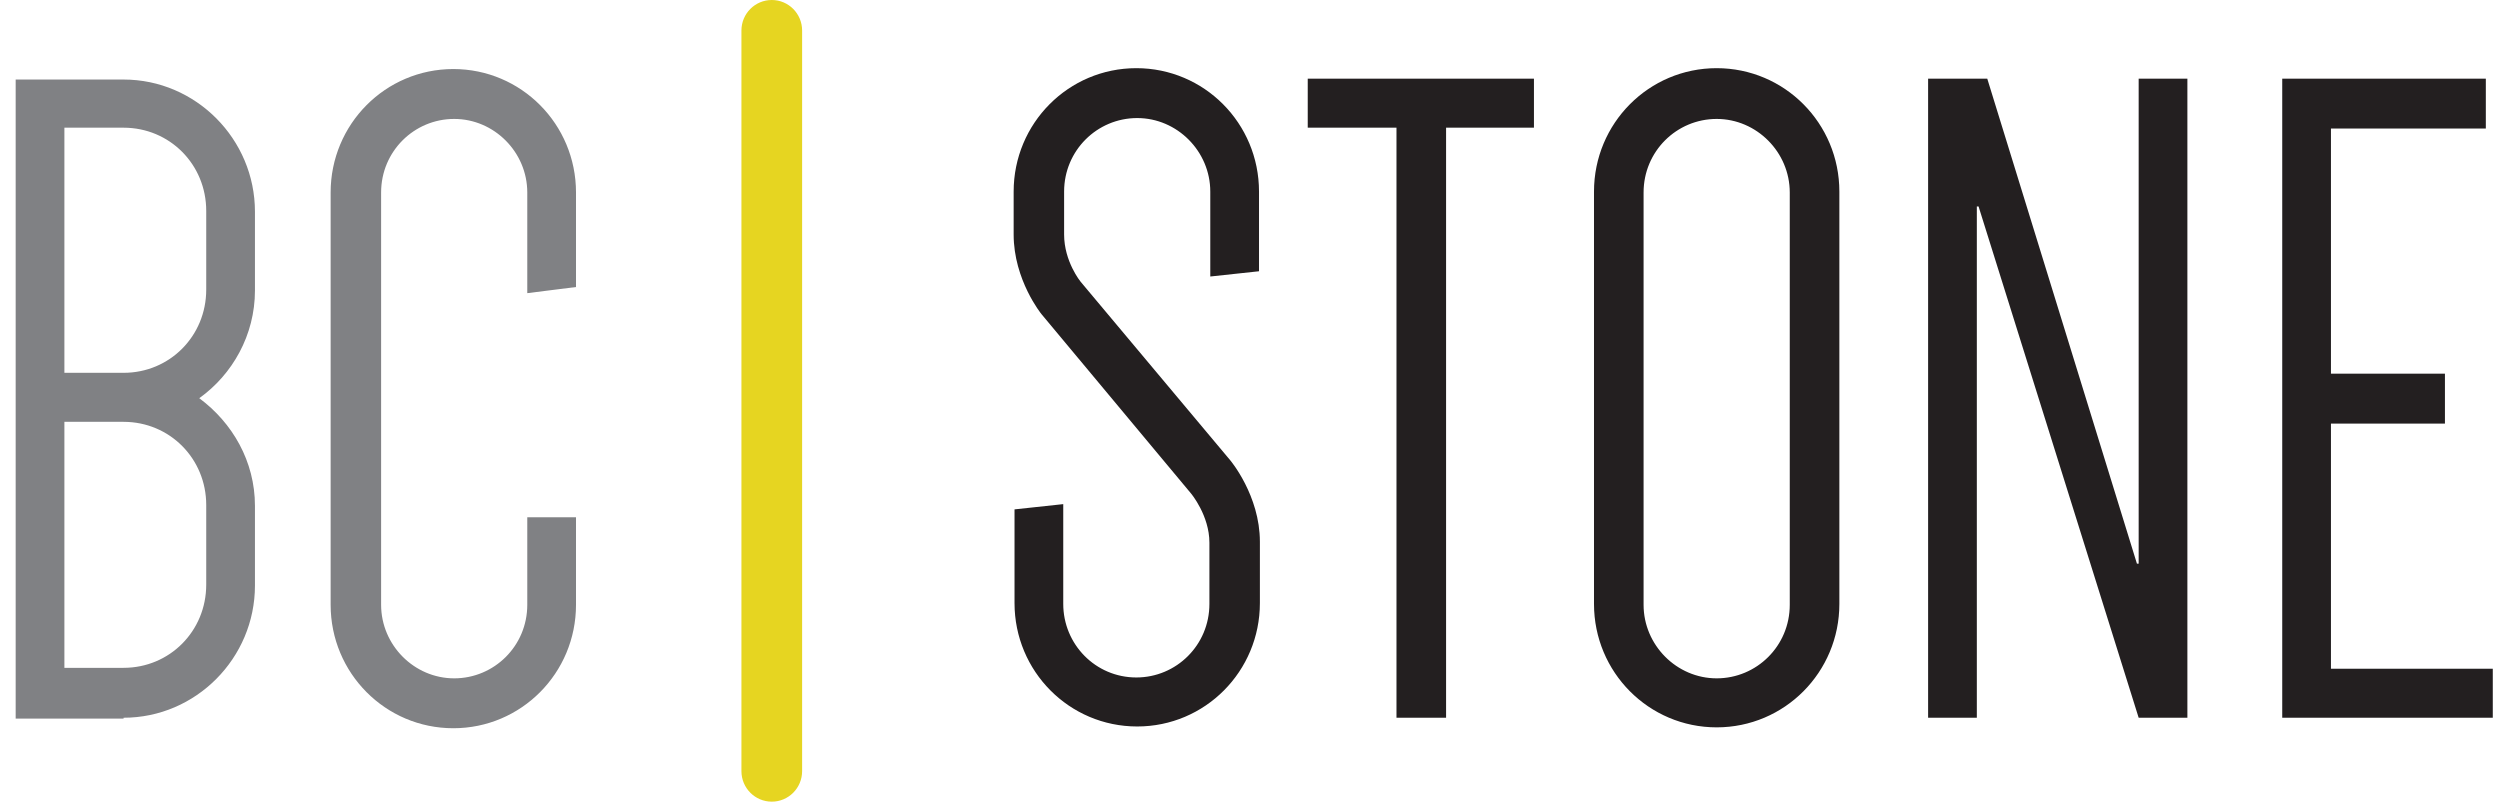
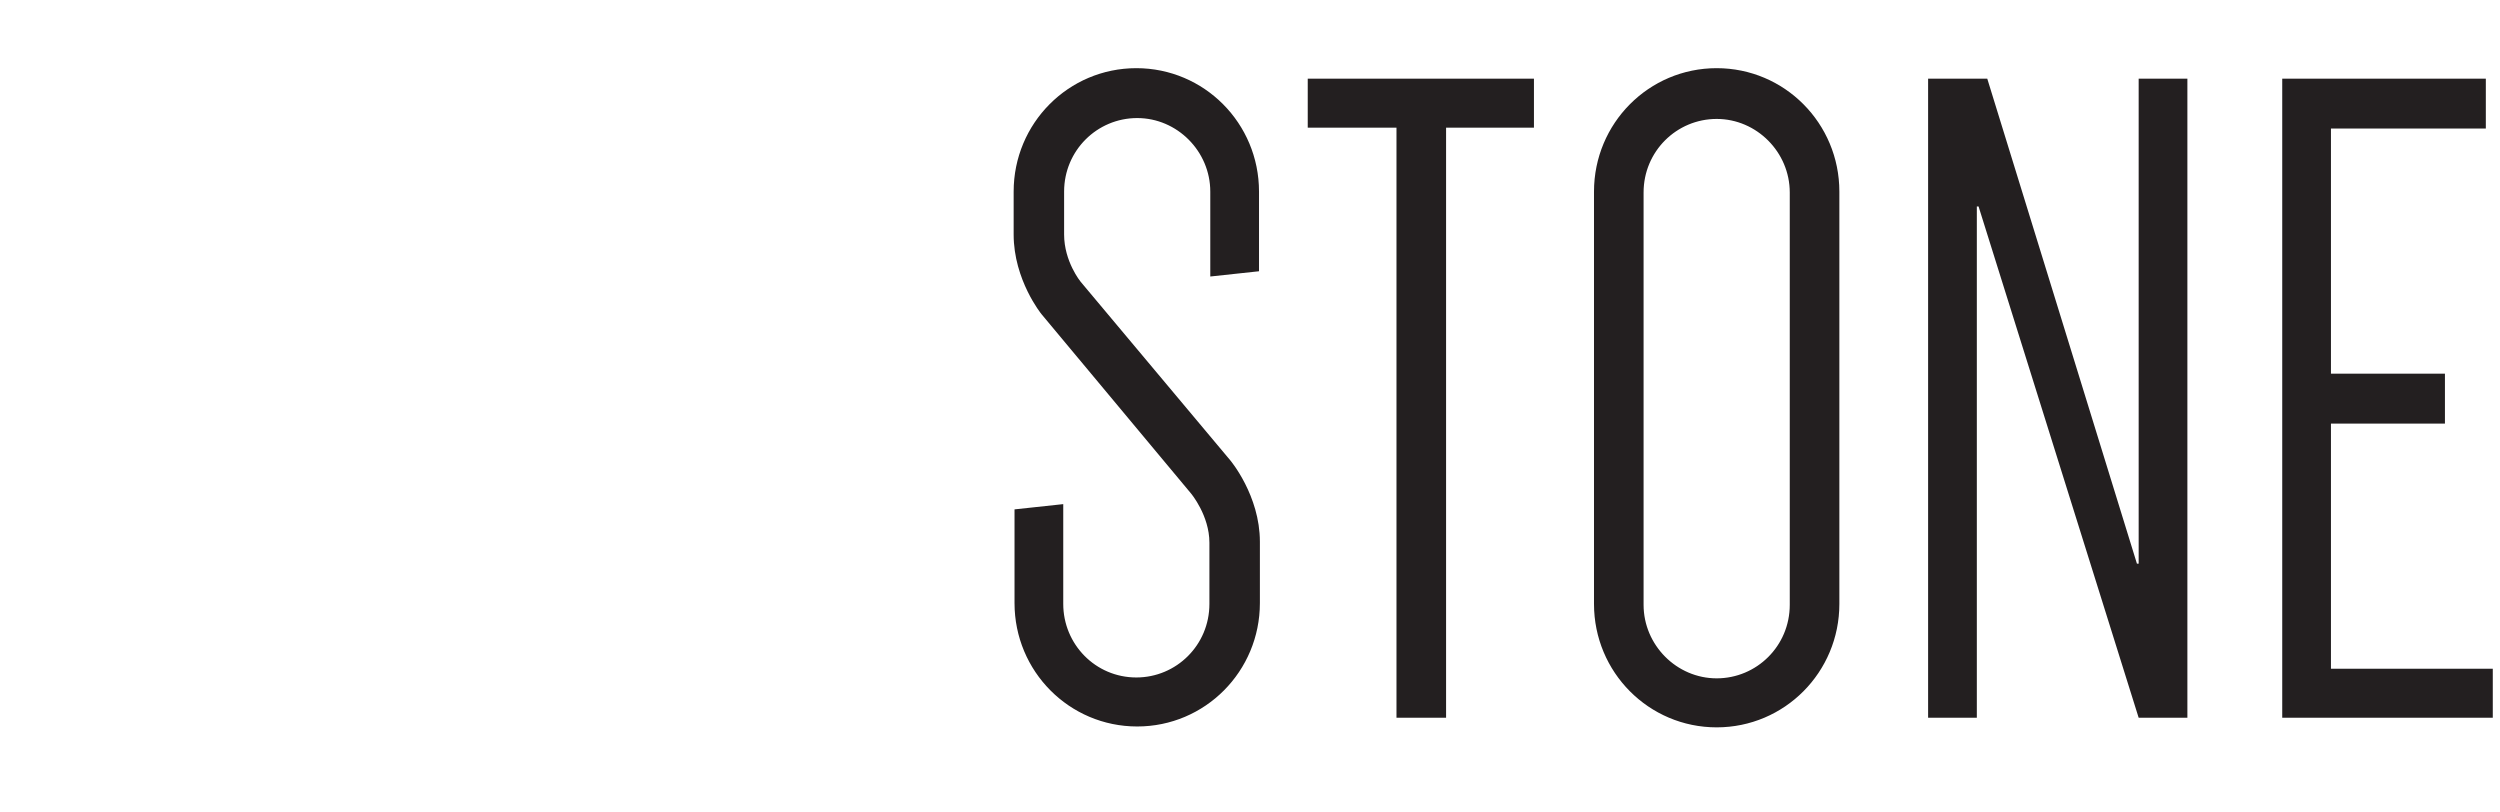
<svg xmlns="http://www.w3.org/2000/svg" width="157" height="51" viewBox="0 0 157 51" fill="none">
-   <path fill-rule="evenodd" clip-rule="evenodd" d="M48.468 0C49.52 0 50.373 0.858 50.373 1.917V48.427C50.373 49.486 49.52 50.344 48.468 50.344C47.415 50.344 46.562 49.486 46.562 48.427V1.917C46.562 0.858 47.415 0 48.468 0Z" fill="#E6D521" />
-   <path d="M36.173 18.025V12.087C36.173 7.799 32.731 4.336 28.469 4.336C24.207 4.336 20.764 7.799 20.764 12.087V37.981C20.764 42.27 24.207 45.733 28.469 45.733C32.731 45.733 36.173 42.27 36.173 37.981V32.484H33.113V37.981C33.113 40.565 31.037 42.6 28.523 42.6C26.01 42.6 23.934 40.511 23.934 37.981V12.087C23.934 9.504 26.01 7.469 28.523 7.469C31.037 7.469 33.113 9.558 33.113 12.087V18.41L36.173 18.025ZM4.044 23.413V8.019H7.76C10.656 8.019 12.951 10.328 12.951 13.242V18.19C12.951 21.104 10.656 23.413 7.76 23.413H4.044ZM12.951 36.717C12.951 39.631 10.656 41.94 7.76 41.94H4.044V26.491H7.76C10.656 26.491 12.951 28.8 12.951 31.714V36.717ZM7.76 45.074C12.295 45.074 16.011 41.335 16.011 36.772V31.769C16.011 28.965 14.59 26.546 12.514 25.007C14.59 23.523 16.011 21.049 16.011 18.245V13.297C16.011 8.734 12.295 4.995 7.76 4.995H0.984V45.129H7.76V45.074Z" fill="#808184" />
  <path d="M156.11 8.019V4.94H143.324V45.074H156.547V41.995H146.384V26.601H153.542V23.468H146.384V8.074H156.11V8.019ZM121.085 45.074H124.145V12.967H124.254L134.308 45.074H137.368V4.94H134.308V35.398H134.199L124.8 4.94H121.085V45.074ZM100.103 37.927C100.103 42.215 103.545 45.678 107.807 45.678C112.069 45.678 115.512 42.215 115.512 37.927V12.033C115.512 7.744 112.069 4.281 107.807 4.281C103.545 4.281 100.103 7.744 100.103 12.033V37.927ZM103.217 12.088C103.217 9.504 105.294 7.469 107.807 7.469C110.321 7.469 112.397 9.559 112.397 12.088V37.982C112.397 40.566 110.321 42.6 107.807 42.6C105.294 42.6 103.217 40.511 103.217 37.982V12.088ZM96.332 4.94H82.126V8.019H87.699V45.074H90.814V8.019H96.332V4.94ZM74.804 31C74.804 31 75.951 32.374 75.951 34.078V37.927C75.951 40.511 73.875 42.545 71.362 42.545C68.793 42.545 66.772 40.456 66.772 37.927V31.659L63.712 31.989V37.872C63.712 42.16 67.154 45.623 71.416 45.623C75.678 45.623 79.121 42.16 79.121 37.872V34.023C79.121 31.11 77.263 28.91 77.263 28.91L67.865 17.695C67.865 17.695 66.826 16.431 66.826 14.726V12.033C66.826 9.449 68.903 7.414 71.416 7.414C73.93 7.414 76.006 9.504 76.006 12.033V17.365L79.066 17.035V12.033C79.066 7.744 75.624 4.281 71.362 4.281C67.1 4.281 63.657 7.744 63.657 12.033V14.726C63.657 17.585 65.406 19.729 65.406 19.729L74.804 31Z" fill="#231F20" />
</svg>